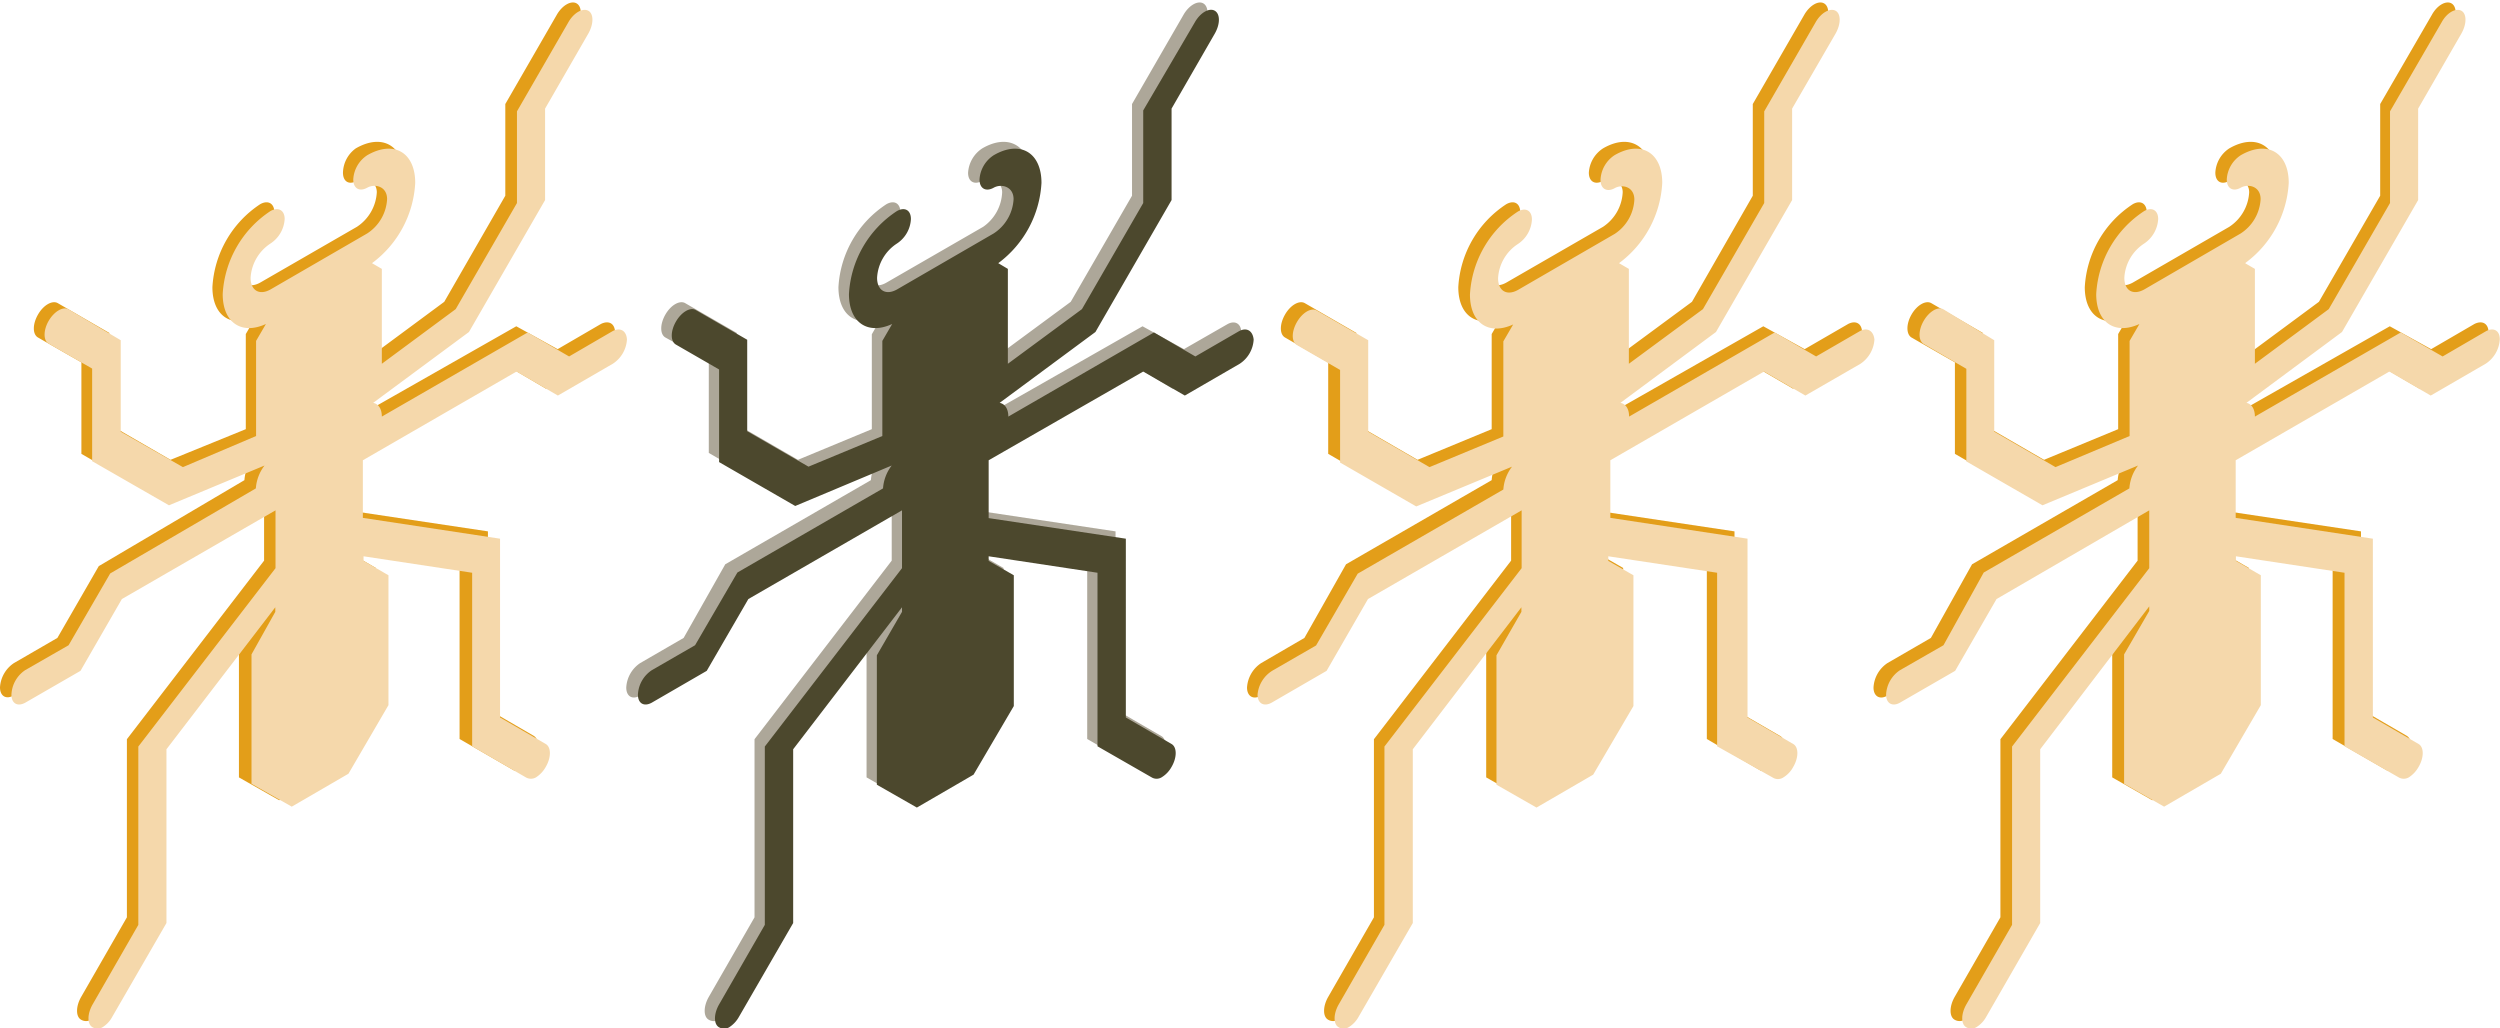
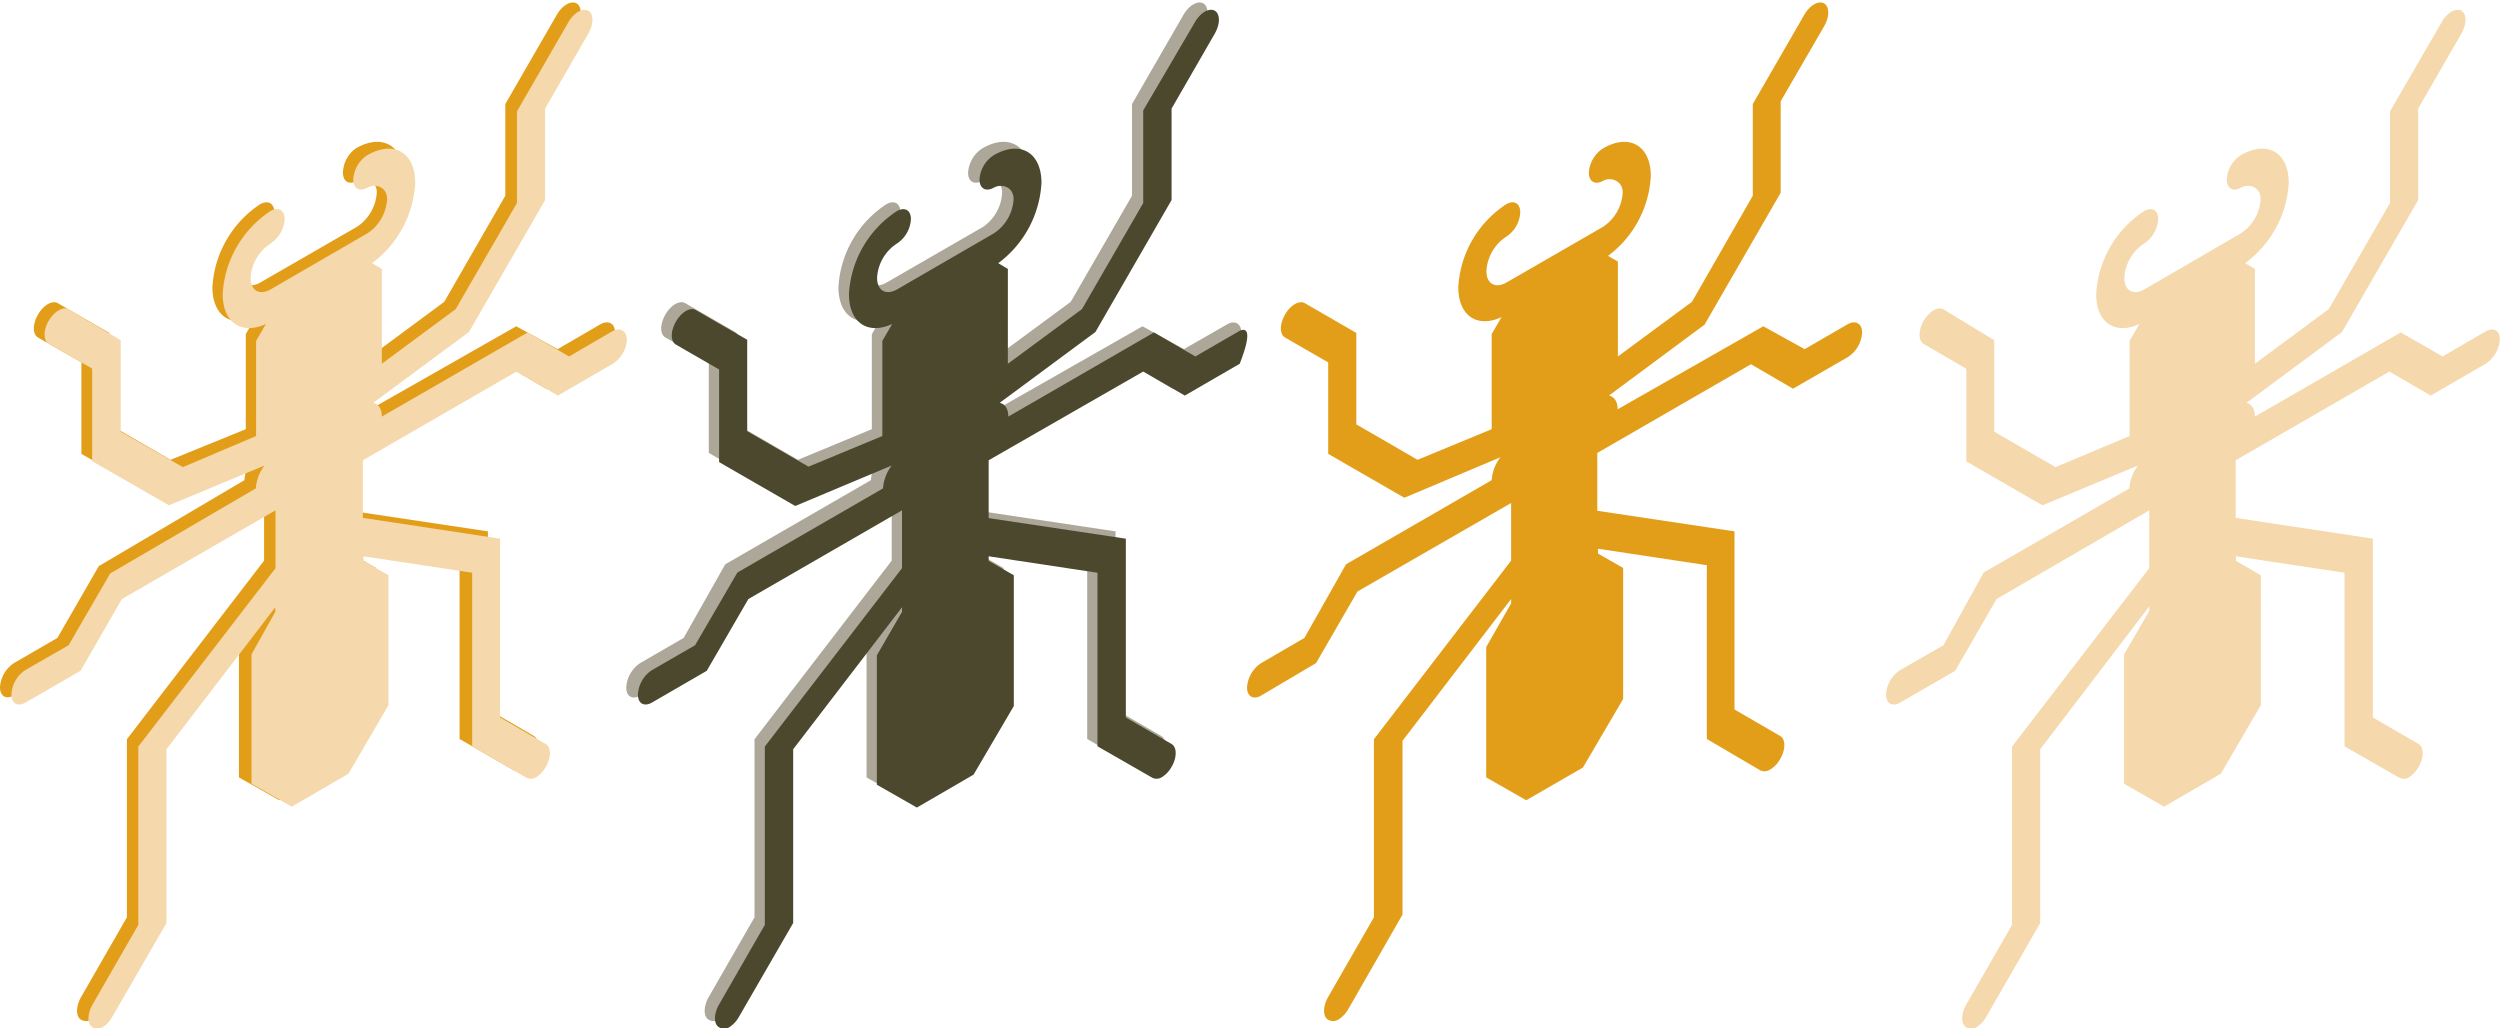
<svg xmlns="http://www.w3.org/2000/svg" viewBox="0 0 109.34 44.98">
  <defs>
    <style>.cls-1{fill:#e39e19;}.cls-2{fill:#ada799;}.cls-3{fill:#f5d8ab;}.cls-4{fill:#4c482d;}</style>
  </defs>
  <title>Tekengebied 3</title>
  <g id="Laag_3_copy" data-name="Laag 3 copy">
    <path class="cls-1" d="M26.28,14.17l-1.89,1.1-1.81-1L16.2,17.9c0-.34-.15-.55-.38-.6L20,14.2l3.33-5.77v-4l1.89-3.28c.24-.41.24-.86,0-1s-.63.08-.87.5l-2.25,3.9V8.56L19.43,13.2,16.2,15.59V11.44l-.43-.25A4.65,4.65,0,0,0,17.66,7.7c0-1.33-.94-1.88-2.1-1.21A1.35,1.35,0,0,0,15,7.55c0,.4.27.55.61.36s.87,0,.87.5a1.93,1.93,0,0,1-.87,1.51l-4.23,2.44c-.48.27-.87.05-.87-.5a2,2,0,0,1,.87-1.51A1.36,1.36,0,0,0,12,9.29c0-.4-.28-.55-.62-.36a4.66,4.66,0,0,0-2.09,3.63c0,1.26.83,1.8,1.89,1.31l-.43.74v4.16L7.46,20.11,4.78,18.56v-4l-2.25-1.3c-.24-.14-.63.08-.87.5s-.24.86,0,1l1.9,1.09v4l3.33,1.92L11.07,20a1.85,1.85,0,0,0-.38,1L4.32,24.76,2.51,27.9.61,29A1.37,1.37,0,0,0,0,30.06c0,.39.27.55.61.35L3,29l1.81-3.13L11.55,22v2.52l-6,7.81v7.79l-2,3.48c-.24.42-.24.87,0,1a.43.43,0,0,0,.43,0,1.25,1.25,0,0,0,.43-.45L6.79,40v-7.6l4.76-6.2v.19l-1.1,1.9V34l1.76,1,2.48-1.43,1.75-3V24.84l-1.09-.63V24l4.75.72v7.6l2.37,1.37a.48.48,0,0,0,.44-.05,1.28,1.28,0,0,0,.43-.46c.24-.41.24-.86,0-1l-2-1.16V23.24l-6-.9V19.81l6.72-3.88L23.88,17l2.4-1.39a1.35,1.35,0,0,0,.62-1.06C26.9,14.14,26.62,14,26.28,14.17Z" />
    <path class="cls-2" d="M53.68,14.18l-1.9,1.09-1.81-1L43.6,17.9c0-.34-.15-.55-.38-.6l4.19-3.1,3.33-5.77v-4l1.89-3.28c.24-.41.24-.86,0-1s-.63.08-.87.5l-2.25,3.9V8.56L46.83,13.2l-3.24,2.39V11.44l-.42-.25A4.68,4.68,0,0,0,45.05,7.7c0-1.33-.94-1.88-2.09-1.21a1.37,1.37,0,0,0-.62,1.07c0,.39.28.54.62.35s.87,0,.87.5A1.93,1.93,0,0,1,43,9.92l-4.23,2.44c-.48.28-.87.05-.87-.5a1.93,1.93,0,0,1,.87-1.51,1.35,1.35,0,0,0,.61-1.06c0-.4-.27-.55-.61-.36a4.64,4.64,0,0,0-2.1,3.63c0,1.26.83,1.8,1.89,1.31l-.43.75v4.15l-3.23,1.34-2.68-1.55v-4l-2.25-1.3c-.24-.14-.63.08-.87.5s-.24.86,0,1L31,15.81v4l3.33,1.92L38.47,20a1.85,1.85,0,0,0-.38,1l-6.37,3.68L29.9,27.9,28,29a1.37,1.37,0,0,0-.61,1.07c0,.39.27.55.61.35L30.41,29l1.82-3.13L39,22v2.52l-6,7.81v7.79l-2,3.48c-.24.42-.24.87,0,1a.43.43,0,0,0,.44,0,1.33,1.33,0,0,0,.43-.45L34.19,40v-7.6L39,26.21v.19l-1.1,1.9V34l1.75,1,2.48-1.43,1.76-3V24.84l-1.1-.63V24l4.76.72v7.6l2.37,1.37a.45.45,0,0,0,.43-.05,1.27,1.27,0,0,0,.44-.45c.24-.42.24-.87,0-1l-2-1.16V23.24l-6-.9V19.81l6.72-3.88L51.28,17l2.4-1.39a1.34,1.34,0,0,0,.61-1.06C54.29,14.14,54,14,53.68,14.18Z" />
    <path class="cls-1" d="M80.83,14.17l-1.9,1.1-1.81-1L70.75,17.9c0-.34-.15-.55-.38-.6l4.18-3.1,3.33-5.77v-4l1.9-3.28c.24-.41.24-.86,0-1s-.63.08-.87.5l-2.25,3.9V8.56L74,13.2l-3.24,2.39V11.44l-.43-.25A4.65,4.65,0,0,0,72.2,7.7c0-1.33-.94-1.88-2.09-1.21a1.36,1.36,0,0,0-.62,1.06c0,.4.28.55.62.36s.86,0,.86.5a1.92,1.92,0,0,1-.86,1.51l-4.23,2.44c-.48.27-.87.05-.87-.5a1.93,1.93,0,0,1,.87-1.51,1.35,1.35,0,0,0,.61-1.06c0-.4-.27-.55-.61-.36a4.64,4.64,0,0,0-2.1,3.63c0,1.26.83,1.8,1.89,1.31l-.43.74v4.16L62,20.11l-2.68-1.55v-4l-2.25-1.3c-.24-.14-.63.08-.87.5s-.24.86,0,1l1.89,1.09v4l3.33,1.92L65.62,20a1.85,1.85,0,0,0-.38,1l-6.37,3.68L57.05,27.9,55.16,29a1.38,1.38,0,0,0-.62,1.07c0,.39.28.55.62.35L57.56,29l1.81-3.13L66.09,22v2.52l-6,7.81v7.79l-2,3.48c-.24.42-.24.87,0,1a.43.43,0,0,0,.43,0,1.27,1.27,0,0,0,.44-.45L61.34,40v-7.6l4.75-6.2v.19L65,28.3V34l1.75,1,2.48-1.43,1.76-3V24.84l-1.1-.63V24l4.76.72v7.6L77,33.7a.46.46,0,0,0,.43-.05,1.2,1.2,0,0,0,.43-.46c.24-.41.24-.86,0-1l-2-1.16V23.24l-6-.9V19.81l6.72-3.88L78.42,17l2.41-1.39a1.36,1.36,0,0,0,.61-1.06C81.44,14.14,81.16,14,80.83,14.17Z" />
-     <path class="cls-1" d="M108.22,14.17l-1.89,1.1-1.81-1L98.14,17.9c0-.34-.15-.55-.37-.6L102,14.2l3.33-5.77v-4l1.89-3.28c.24-.41.24-.86,0-1s-.63.08-.86.5l-2.26,3.9V8.56l-2.68,4.64-3.23,2.39V11.44l-.43-.25A4.65,4.65,0,0,0,99.6,7.7c0-1.33-.94-1.88-2.1-1.21a1.35,1.35,0,0,0-.61,1.06c0,.4.27.55.61.36s.87,0,.87.5a1.93,1.93,0,0,1-.87,1.51l-4.22,2.44c-.49.27-.87.05-.87-.5a1.93,1.93,0,0,1,.87-1.51,1.38,1.38,0,0,0,.61-1.06c0-.4-.28-.55-.61-.36a4.64,4.64,0,0,0-2.1,3.63c0,1.26.83,1.8,1.89,1.31l-.43.74v4.16L89.4,20.11l-2.68-1.55v-4l-2.25-1.3c-.24-.14-.63.08-.87.5s-.23.86,0,1l1.9,1.09v4l3.33,1.92L93,20a1.85,1.85,0,0,0-.38,1l-6.37,3.68L84.45,27.9,82.55,29a1.37,1.37,0,0,0-.61,1.07c0,.39.28.55.61.35L85,29l1.81-3.13L93.49,22v2.52l-6,7.81v7.79l-2,3.48c-.24.42-.24.87,0,1a.43.43,0,0,0,.43,0,1.27,1.27,0,0,0,.44-.45L88.73,40v-7.6l4.75-6.2v.19l-1.1,1.9V34l1.75,1,2.48-1.43,1.75-3V24.84l-1.09-.63V24l4.75.72v7.6l2.37,1.37a.48.48,0,0,0,.44-.05,1.28,1.28,0,0,0,.43-.46c.24-.41.24-.86,0-1l-2-1.16V23.24l-6-.9V19.81L104,15.93,105.82,17l2.4-1.39a1.35,1.35,0,0,0,.62-1.06C108.84,14.14,108.56,14,108.22,14.17Z" />
  </g>
  <g id="Laag_3_copy_2" data-name="Laag 3 copy 2">
    <path class="cls-3" d="M26.78,14.49l-1.89,1.1-1.81-1.05L16.7,18.22c0-.34-.15-.56-.38-.6l4.19-3.1,3.33-5.77v-4l1.89-3.28c.24-.42.24-.87,0-1s-.63.08-.87.5l-2.25,3.9V8.88l-2.68,4.64L16.7,15.91V11.76l-.43-.25A4.67,4.67,0,0,0,18.16,8c0-1.34-.94-1.88-2.1-1.21a1.35,1.35,0,0,0-.61,1.06c0,.39.27.55.61.36s.87-.06.87.5a1.91,1.91,0,0,1-.87,1.5l-4.23,2.45c-.48.27-.87.05-.87-.51a1.93,1.93,0,0,1,.87-1.5,1.37,1.37,0,0,0,.62-1.07c0-.39-.28-.54-.62-.35a4.66,4.66,0,0,0-2.09,3.63c0,1.26.83,1.8,1.89,1.31l-.43.74v4.16L8,20.43,5.28,18.88v-4L3,13.53c-.24-.14-.63.09-.87.5s-.24.87,0,1l1.9,1.09v4.05L7.39,22.1l4.18-1.74a1.85,1.85,0,0,0-.38,1L4.82,25.08,3,28.22l-1.9,1.09A1.36,1.36,0,0,0,.5,30.38c0,.39.27.54.61.35l2.41-1.39L5.33,26.2l6.72-3.88v2.53l-6,7.8v7.8l-2,3.48c-.24.42-.24.87,0,1a.43.43,0,0,0,.43,0,1.2,1.2,0,0,0,.43-.46l2.37-4.1v-7.6l4.76-6.21v.2L11,28.62v5.66l1.76,1,2.48-1.44,1.75-3V25.16l-1.09-.63v-.2l4.75.72v7.59L23,34a.44.44,0,0,0,.44,0,1.28,1.28,0,0,0,.43-.46c.24-.41.24-.86,0-1l-2-1.16V23.56l-6-.91V20.13l6.72-3.88,1.81,1.05,2.4-1.39a1.36,1.36,0,0,0,.62-1.06C27.4,14.46,27.12,14.3,26.78,14.49Z" />
-     <path class="cls-4" d="M54.18,14.49l-1.9,1.1-1.81-1.05L44.1,18.22c0-.34-.15-.56-.38-.6l4.19-3.1,3.33-5.77v-4l1.89-3.28c.24-.42.24-.86,0-1s-.63.08-.87.5L50,4.83V8.88l-2.68,4.64-3.24,2.39V11.76l-.42-.25A4.69,4.69,0,0,0,45.55,8c0-1.34-.94-1.88-2.09-1.21a1.36,1.36,0,0,0-.62,1.06c0,.4.28.55.62.36s.87-.05.87.5a1.91,1.91,0,0,1-.87,1.5l-4.23,2.45c-.48.27-.87.05-.87-.51a1.91,1.91,0,0,1,.87-1.5,1.36,1.36,0,0,0,.61-1.07c0-.39-.27-.54-.61-.35a4.64,4.64,0,0,0-2.1,3.63c0,1.26.83,1.8,1.89,1.31l-.43.74v4.16l-3.23,1.34-2.68-1.55v-4l-2.25-1.3c-.24-.14-.63.09-.87.51s-.24.86,0,1l1.89,1.09v4.05l3.33,1.92L39,20.36a1.85,1.85,0,0,0-.38,1l-6.37,3.68L30.4,28.22l-1.89,1.09a1.36,1.36,0,0,0-.61,1.07c0,.39.27.54.61.35l2.4-1.39,1.82-3.14,6.72-3.88v2.53l-6,7.8v7.8l-2,3.48c-.24.42-.24.87,0,1a.44.44,0,0,0,.44,0,1.28,1.28,0,0,0,.43-.46l2.37-4.1v-7.6l4.76-6.21v.2l-1.1,1.9v5.66l1.75,1,2.48-1.44,1.76-3V25.16l-1.1-.63v-.2l4.76.72v7.59L50.37,34a.42.42,0,0,0,.43,0,1.22,1.22,0,0,0,.44-.46c.24-.41.24-.86,0-1l-2-1.16V23.56l-6-.9V20.13L50,16.25l1.82,1.05,2.4-1.39a1.35,1.35,0,0,0,.61-1.06C54.79,14.46,54.52,14.3,54.18,14.49Z" />
-     <path class="cls-3" d="M81.33,14.49l-1.9,1.1-1.81-1.05-6.37,3.68c0-.34-.15-.56-.38-.6l4.18-3.1,3.33-5.77v-4l1.9-3.28c.24-.42.24-.87,0-1s-.63.08-.87.5l-2.25,3.9V8.88l-2.68,4.64-3.24,2.39V11.76l-.43-.25A4.67,4.67,0,0,0,72.7,8c0-1.34-.94-1.88-2.09-1.21A1.36,1.36,0,0,0,70,7.87c0,.39.28.55.62.36s.86-.06.86.5a1.9,1.9,0,0,1-.86,1.5l-4.23,2.45c-.48.27-.87.05-.87-.51a1.91,1.91,0,0,1,.87-1.5A1.36,1.36,0,0,0,67,9.6c0-.39-.27-.54-.61-.35a4.64,4.64,0,0,0-2.1,3.63c0,1.26.83,1.8,1.89,1.31l-.43.74v4.16l-3.23,1.34-2.68-1.55v-4l-2.25-1.3c-.24-.14-.63.09-.87.51s-.24.86,0,1l1.89,1.09v4.05l3.33,1.92,4.19-1.74a1.85,1.85,0,0,0-.38,1l-6.37,3.68-1.82,3.14-1.89,1.09A1.37,1.37,0,0,0,55,30.38c0,.39.28.54.62.35l2.4-1.39,1.81-3.14,6.72-3.88v2.53l-6,7.8v7.8l-2,3.48c-.24.42-.24.87,0,1a.42.42,0,0,0,.43,0,1.22,1.22,0,0,0,.44-.46l2.37-4.1v-7.6l4.75-6.21v.2l-1.09,1.9v5.66l1.75,1,2.48-1.44,1.76-3V25.16l-1.1-.63v-.2l4.76.72v7.59L77.52,34A.43.43,0,0,0,78,34a1.2,1.2,0,0,0,.43-.46c.24-.41.24-.86,0-1l-2-1.16V23.56l-6-.91V20.13l6.72-3.88,1.81,1.05,2.41-1.39a1.38,1.38,0,0,0,.61-1.06C81.94,14.46,81.66,14.3,81.33,14.49Z" />
+     <path class="cls-4" d="M54.18,14.49l-1.9,1.1-1.81-1.05L44.1,18.22c0-.34-.15-.56-.38-.6l4.19-3.1,3.33-5.77v-4l1.89-3.28c.24-.42.24-.86,0-1s-.63.08-.87.5L50,4.83V8.88l-2.68,4.64-3.24,2.39V11.76l-.42-.25A4.69,4.69,0,0,0,45.55,8c0-1.34-.94-1.88-2.09-1.21a1.36,1.36,0,0,0-.62,1.06c0,.4.28.55.62.36s.87-.05.87.5a1.91,1.91,0,0,1-.87,1.5l-4.23,2.45c-.48.27-.87.05-.87-.51a1.91,1.91,0,0,1,.87-1.5,1.36,1.36,0,0,0,.61-1.07c0-.39-.27-.54-.61-.35a4.64,4.64,0,0,0-2.1,3.63c0,1.26.83,1.8,1.89,1.31l-.43.74v4.16l-3.23,1.34-2.68-1.55v-4l-2.25-1.3c-.24-.14-.63.09-.87.51s-.24.86,0,1l1.89,1.09v4.05l3.33,1.92L39,20.36a1.85,1.85,0,0,0-.38,1l-6.37,3.68L30.4,28.22l-1.89,1.09a1.36,1.36,0,0,0-.61,1.07c0,.39.27.54.61.35l2.4-1.39,1.82-3.14,6.72-3.88v2.53l-6,7.8v7.8l-2,3.48c-.24.42-.24.87,0,1a.44.44,0,0,0,.44,0,1.28,1.28,0,0,0,.43-.46l2.37-4.1v-7.6l4.76-6.21v.2l-1.1,1.9v5.66l1.75,1,2.48-1.44,1.76-3V25.16l-1.1-.63v-.2l4.76.72v7.59L50.37,34a.42.42,0,0,0,.43,0,1.22,1.22,0,0,0,.44-.46c.24-.41.24-.86,0-1l-2-1.16V23.56l-6-.9V20.13L50,16.25l1.82,1.05,2.4-1.39C54.79,14.46,54.52,14.3,54.18,14.49Z" />
    <path class="cls-3" d="M108.72,14.49l-1.89,1.1L105,14.54l-6.38,3.68c0-.34-.15-.56-.37-.6l4.18-3.1,3.33-5.77v-4l1.89-3.28c.24-.42.24-.87,0-1s-.63.08-.86.5l-2.26,3.9V8.88l-2.68,4.64-3.23,2.39V11.76l-.43-.25A4.67,4.67,0,0,0,100.1,8c0-1.34-.94-1.88-2.1-1.21a1.35,1.35,0,0,0-.61,1.06c0,.39.27.55.61.36s.87-.06.87.5a1.91,1.91,0,0,1-.87,1.5l-4.22,2.45c-.49.27-.87.05-.87-.51a1.91,1.91,0,0,1,.87-1.5,1.38,1.38,0,0,0,.61-1.07c0-.39-.28-.54-.61-.35a4.64,4.64,0,0,0-2.1,3.63c0,1.26.83,1.8,1.89,1.31l-.43.74v4.16L89.9,20.43l-2.68-1.55v-4L85,13.53c-.24-.14-.63.09-.87.51s-.23.86,0,1L86,16.13v4.05l3.33,1.92,4.18-1.74a1.85,1.85,0,0,0-.38,1l-6.37,3.68L85,28.22l-1.9,1.09a1.36,1.36,0,0,0-.61,1.07c0,.39.28.54.61.35l2.41-1.39,1.81-3.14L94,22.32v2.53l-6,7.8v7.8l-2,3.48c-.24.42-.24.87,0,1a.43.43,0,0,0,.43,0,1.22,1.22,0,0,0,.44-.46l2.36-4.1v-7.6L94,26.52v.2l-1.1,1.9v5.66l1.75,1,2.48-1.44,1.75-3V25.16l-1.09-.63v-.2l4.75.72v7.59L104.91,34a.44.44,0,0,0,.44,0,1.28,1.28,0,0,0,.43-.46c.24-.41.24-.86,0-1l-2-1.16V23.56l-6-.91V20.13l6.72-3.88,1.81,1.05,2.4-1.39a1.36,1.36,0,0,0,.62-1.06C109.34,14.46,109.06,14.3,108.72,14.49Z" />
  </g>
</svg>